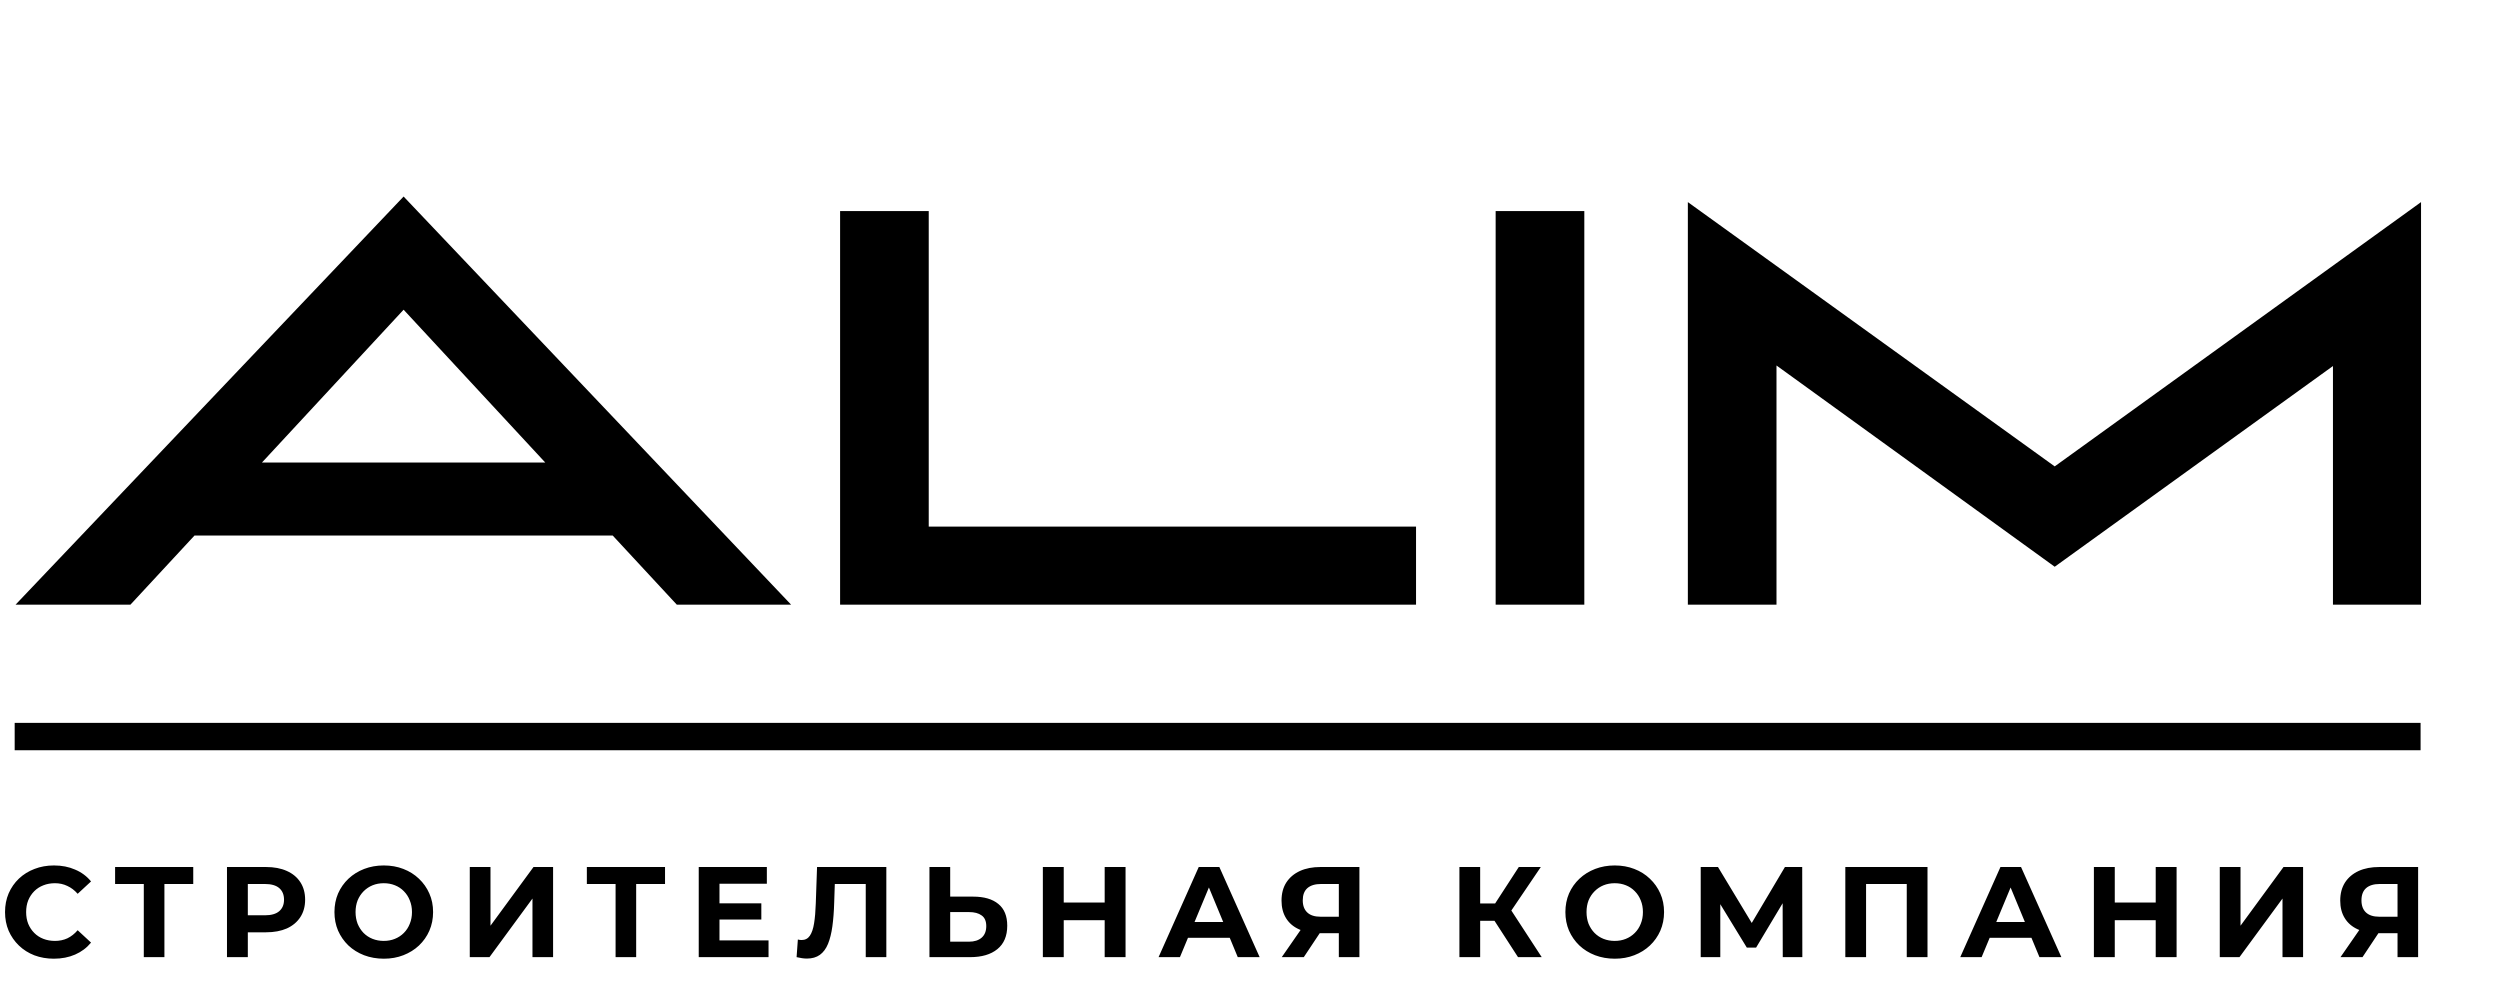
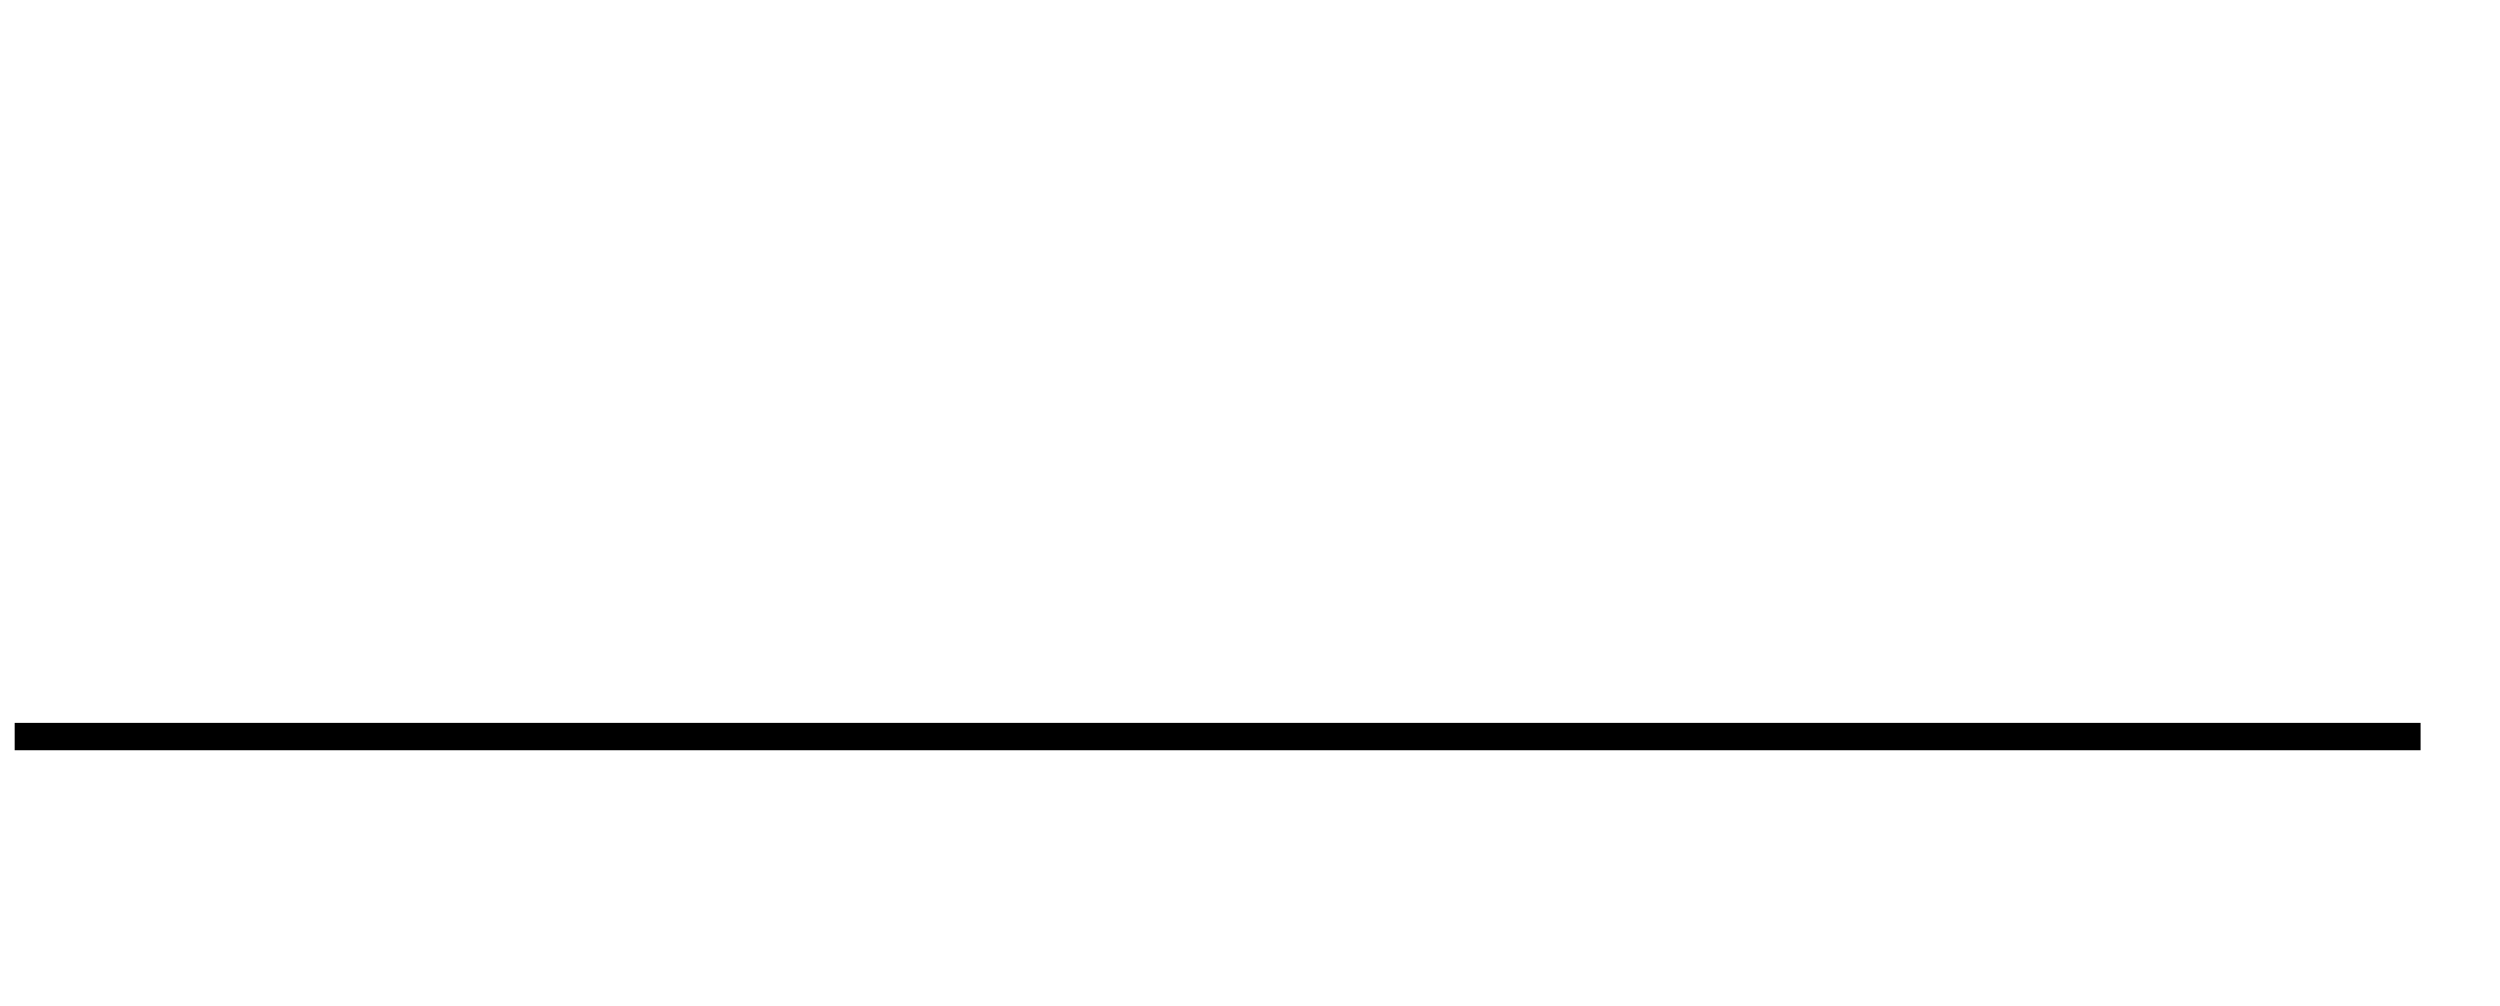
<svg xmlns="http://www.w3.org/2000/svg" width="77" height="31" viewBox="0 0 77 31" fill="none">
  <path d="M0.452 22.686L74.554 22.686" stroke="black" stroke-width="0.843" />
-   <path d="M1.658 29.528C1.444 29.528 1.244 29.493 1.059 29.424C0.877 29.353 0.718 29.253 0.583 29.123C0.448 28.993 0.342 28.841 0.266 28.667C0.192 28.492 0.155 28.301 0.155 28.092C0.155 27.883 0.192 27.691 0.266 27.517C0.342 27.342 0.448 27.19 0.583 27.061C0.721 26.931 0.881 26.832 1.063 26.763C1.245 26.692 1.445 26.656 1.662 26.656C1.903 26.656 2.119 26.698 2.312 26.783C2.508 26.865 2.672 26.986 2.804 27.148L2.392 27.529C2.296 27.42 2.191 27.34 2.074 27.287C1.958 27.231 1.831 27.203 1.694 27.203C1.564 27.203 1.445 27.224 1.337 27.267C1.228 27.309 1.134 27.37 1.055 27.449C0.976 27.529 0.914 27.622 0.869 27.731C0.826 27.839 0.805 27.96 0.805 28.092C0.805 28.224 0.826 28.344 0.869 28.453C0.914 28.561 0.976 28.655 1.055 28.734C1.134 28.814 1.228 28.875 1.337 28.917C1.445 28.959 1.564 28.98 1.694 28.98C1.831 28.98 1.958 28.954 2.074 28.901C2.191 28.845 2.296 28.762 2.392 28.651L2.804 29.032C2.672 29.193 2.508 29.316 2.312 29.401C2.119 29.485 1.901 29.528 1.658 29.528ZM4.429 29.48V27.08L4.576 27.227H3.545V26.704H5.952V27.227H4.921L5.064 27.08V29.48H4.429ZM6.991 29.48V26.704H8.192C8.441 26.704 8.655 26.744 8.835 26.826C9.015 26.906 9.153 27.021 9.251 27.172C9.349 27.322 9.398 27.502 9.398 27.711C9.398 27.917 9.349 28.096 9.251 28.247C9.153 28.397 9.015 28.514 8.835 28.596C8.655 28.675 8.441 28.715 8.192 28.715H7.348L7.633 28.425V29.48H6.991ZM7.633 28.496L7.348 28.191H8.157C8.355 28.191 8.503 28.149 8.601 28.064C8.699 27.979 8.748 27.862 8.748 27.711C8.748 27.558 8.699 27.439 8.601 27.354C8.503 27.269 8.355 27.227 8.157 27.227H7.348L7.633 26.922V28.496ZM11.824 29.528C11.605 29.528 11.401 29.492 11.213 29.421C11.028 29.349 10.867 29.249 10.729 29.119C10.595 28.989 10.489 28.837 10.412 28.663C10.338 28.488 10.301 28.298 10.301 28.092C10.301 27.886 10.338 27.695 10.412 27.521C10.489 27.346 10.596 27.194 10.733 27.064C10.871 26.935 11.032 26.834 11.217 26.763C11.402 26.692 11.603 26.656 11.82 26.656C12.04 26.656 12.241 26.692 12.423 26.763C12.608 26.834 12.768 26.935 12.903 27.064C13.04 27.194 13.148 27.346 13.224 27.521C13.301 27.692 13.339 27.883 13.339 28.092C13.339 28.298 13.301 28.49 13.224 28.667C13.148 28.841 13.04 28.993 12.903 29.123C12.768 29.25 12.608 29.349 12.423 29.421C12.241 29.492 12.041 29.528 11.824 29.528ZM11.82 28.98C11.944 28.98 12.058 28.959 12.161 28.917C12.267 28.875 12.36 28.814 12.439 28.734C12.518 28.655 12.579 28.561 12.621 28.453C12.666 28.344 12.689 28.224 12.689 28.092C12.689 27.96 12.666 27.839 12.621 27.731C12.579 27.622 12.518 27.529 12.439 27.449C12.362 27.37 12.271 27.309 12.165 27.267C12.059 27.224 11.944 27.203 11.82 27.203C11.696 27.203 11.581 27.224 11.475 27.267C11.372 27.309 11.281 27.37 11.201 27.449C11.122 27.529 11.06 27.622 11.015 27.731C10.973 27.839 10.951 27.96 10.951 28.092C10.951 28.221 10.973 28.342 11.015 28.453C11.06 28.561 11.121 28.655 11.197 28.734C11.277 28.814 11.369 28.875 11.475 28.917C11.581 28.959 11.696 28.98 11.82 28.98ZM14.469 29.48V26.704H15.107V28.512L16.432 26.704H17.035V29.48H16.4V27.675L15.076 29.48H14.469ZM18.96 29.48V27.08L19.107 27.227H18.075V26.704H20.483V27.227H19.452L19.594 27.08V29.48H18.96ZM22.112 27.822H23.449V28.322H22.112V27.822ZM22.16 28.964H23.671V29.48H21.521V26.704H23.619V27.219H22.16V28.964ZM24.852 29.524C24.805 29.524 24.754 29.52 24.701 29.512C24.651 29.504 24.596 29.493 24.535 29.48L24.574 28.937C24.611 28.947 24.65 28.953 24.689 28.953C24.798 28.953 24.883 28.909 24.943 28.822C25.004 28.732 25.048 28.603 25.074 28.437C25.101 28.27 25.118 28.068 25.126 27.83L25.165 26.704H27.299V29.48H26.665V27.08L26.811 27.227H25.586L25.717 27.072L25.693 27.806C25.685 28.078 25.666 28.32 25.637 28.532C25.608 28.744 25.563 28.923 25.503 29.071C25.442 29.22 25.358 29.332 25.253 29.409C25.147 29.485 25.013 29.524 24.852 29.524ZM29.972 27.616C30.308 27.616 30.567 27.691 30.749 27.842C30.932 27.99 31.023 28.213 31.023 28.512C31.023 28.829 30.921 29.07 30.718 29.234C30.517 29.398 30.238 29.48 29.881 29.48H28.627V26.704H29.266V27.616H29.972ZM29.845 29.004C30.009 29.004 30.139 28.963 30.234 28.881C30.329 28.799 30.377 28.68 30.377 28.524C30.377 28.371 30.329 28.261 30.234 28.195C30.141 28.126 30.012 28.092 29.845 28.092H29.266V29.004H29.845ZM34.024 26.704H34.667V29.48H34.024V26.704ZM32.763 29.48H32.12V26.704H32.763V29.48ZM34.072 28.342H32.715V27.798H34.072V28.342ZM35.684 29.48L36.921 26.704H37.556L38.797 29.48H38.123L37.108 27.029H37.361L36.342 29.48H35.684ZM36.303 28.885L36.473 28.397H37.901L38.075 28.885H36.303ZM41.236 29.48V28.603L41.394 28.742H40.633C40.392 28.742 40.184 28.703 40.01 28.623C39.835 28.544 39.702 28.429 39.609 28.278C39.517 28.128 39.471 27.948 39.471 27.739C39.471 27.522 39.519 27.337 39.617 27.183C39.718 27.027 39.858 26.909 40.038 26.826C40.218 26.744 40.429 26.704 40.672 26.704H41.87V29.48H41.236ZM39.478 29.48L40.169 28.484H40.819L40.157 29.48H39.478ZM41.236 28.397V27.061L41.394 27.227H40.688C40.506 27.227 40.366 27.269 40.268 27.354C40.172 27.439 40.125 27.564 40.125 27.731C40.125 27.892 40.171 28.016 40.264 28.104C40.356 28.191 40.492 28.235 40.672 28.235H41.394L41.236 28.397ZM46.755 29.48L45.89 28.143L46.41 27.83L47.485 29.48H46.755ZM44.95 29.48V26.704H45.589V29.48H44.95ZM45.402 28.361V27.826H46.37V28.361H45.402ZM46.469 28.163L45.878 28.092L46.779 26.704H47.457L46.469 28.163ZM49.737 29.528C49.518 29.528 49.314 29.492 49.127 29.421C48.942 29.349 48.78 29.249 48.643 29.119C48.508 28.989 48.402 28.837 48.325 28.663C48.251 28.488 48.214 28.298 48.214 28.092C48.214 27.886 48.251 27.695 48.325 27.521C48.402 27.346 48.509 27.194 48.647 27.064C48.784 26.935 48.946 26.834 49.131 26.763C49.316 26.692 49.517 26.656 49.733 26.656C49.953 26.656 50.154 26.692 50.336 26.763C50.522 26.834 50.681 26.935 50.816 27.064C50.954 27.194 51.061 27.346 51.138 27.521C51.214 27.692 51.253 27.883 51.253 28.092C51.253 28.298 51.214 28.49 51.138 28.667C51.061 28.841 50.954 28.993 50.816 29.123C50.681 29.25 50.522 29.349 50.336 29.421C50.154 29.492 49.954 29.528 49.737 29.528ZM49.733 28.98C49.858 28.98 49.971 28.959 50.075 28.917C50.18 28.875 50.273 28.814 50.352 28.734C50.432 28.655 50.492 28.561 50.535 28.453C50.58 28.344 50.602 28.224 50.602 28.092C50.602 27.96 50.58 27.839 50.535 27.731C50.492 27.622 50.432 27.529 50.352 27.449C50.276 27.37 50.184 27.309 50.079 27.267C49.973 27.224 49.858 27.203 49.733 27.203C49.609 27.203 49.494 27.224 49.388 27.267C49.285 27.309 49.194 27.37 49.115 27.449C49.035 27.529 48.973 27.622 48.928 27.731C48.886 27.839 48.865 27.96 48.865 28.092C48.865 28.221 48.886 28.342 48.928 28.453C48.973 28.561 49.034 28.655 49.111 28.734C49.19 28.814 49.283 28.875 49.388 28.917C49.494 28.959 49.609 28.98 49.733 28.98ZM52.382 29.48V26.704H52.914L54.096 28.663H53.814L54.976 26.704H55.508L55.512 29.48H54.909L54.905 27.628H55.02L54.088 29.186H53.802L52.85 27.628H52.985V29.48H52.382ZM56.836 29.48V26.704H59.367V29.48H58.728V27.08L58.875 27.227H57.328L57.475 27.08V29.48H56.836ZM60.376 29.48L61.614 26.704H62.248L63.49 29.48H62.815L61.8 27.029H62.054L61.034 29.48H60.376ZM60.995 28.885L61.165 28.397H62.593L62.768 28.885H60.995ZM66.396 26.704H67.039V29.48H66.396V26.704ZM65.135 29.48H64.492V26.704H65.135V29.48ZM66.444 28.342H65.087V27.798H66.444V28.342ZM68.369 29.48V26.704H69.008V28.512L70.332 26.704H70.935V29.48H70.301V27.675L68.976 29.48H68.369ZM73.844 29.48V28.603L74.002 28.742H73.241C73 28.742 72.793 28.703 72.618 28.623C72.444 28.544 72.31 28.429 72.218 28.278C72.125 28.128 72.079 27.948 72.079 27.739C72.079 27.522 72.128 27.337 72.225 27.183C72.326 27.027 72.466 26.909 72.646 26.826C72.826 26.744 73.037 26.704 73.281 26.704H74.478V29.48H73.844ZM72.087 29.48L72.777 28.484H73.427L72.765 29.48H72.087ZM73.844 28.397V27.061L74.002 27.227H73.296C73.114 27.227 72.974 27.269 72.876 27.354C72.781 27.439 72.733 27.564 72.733 27.731C72.733 27.892 72.779 28.016 72.872 28.104C72.965 28.191 73.101 28.235 73.281 28.235H74.002L73.844 28.397Z" fill="black" />
-   <path d="M20.846 18.624L18.871 16.494H5.991L4.017 18.624H0.479L12.431 6.053L24.366 18.624H20.846ZM8.069 14.245H16.793L12.431 9.539L8.069 14.245ZM25.875 18.624V6.5H28.605V16.22H43.614V18.624H25.875ZM46.066 18.624V6.5H48.797V18.624H46.066ZM51.986 18.624V6.225L63.285 14.365L74.568 6.225V18.624H71.855V11.274L63.285 17.456L54.716 11.257V18.624H51.986Z" fill="black" />
</svg>